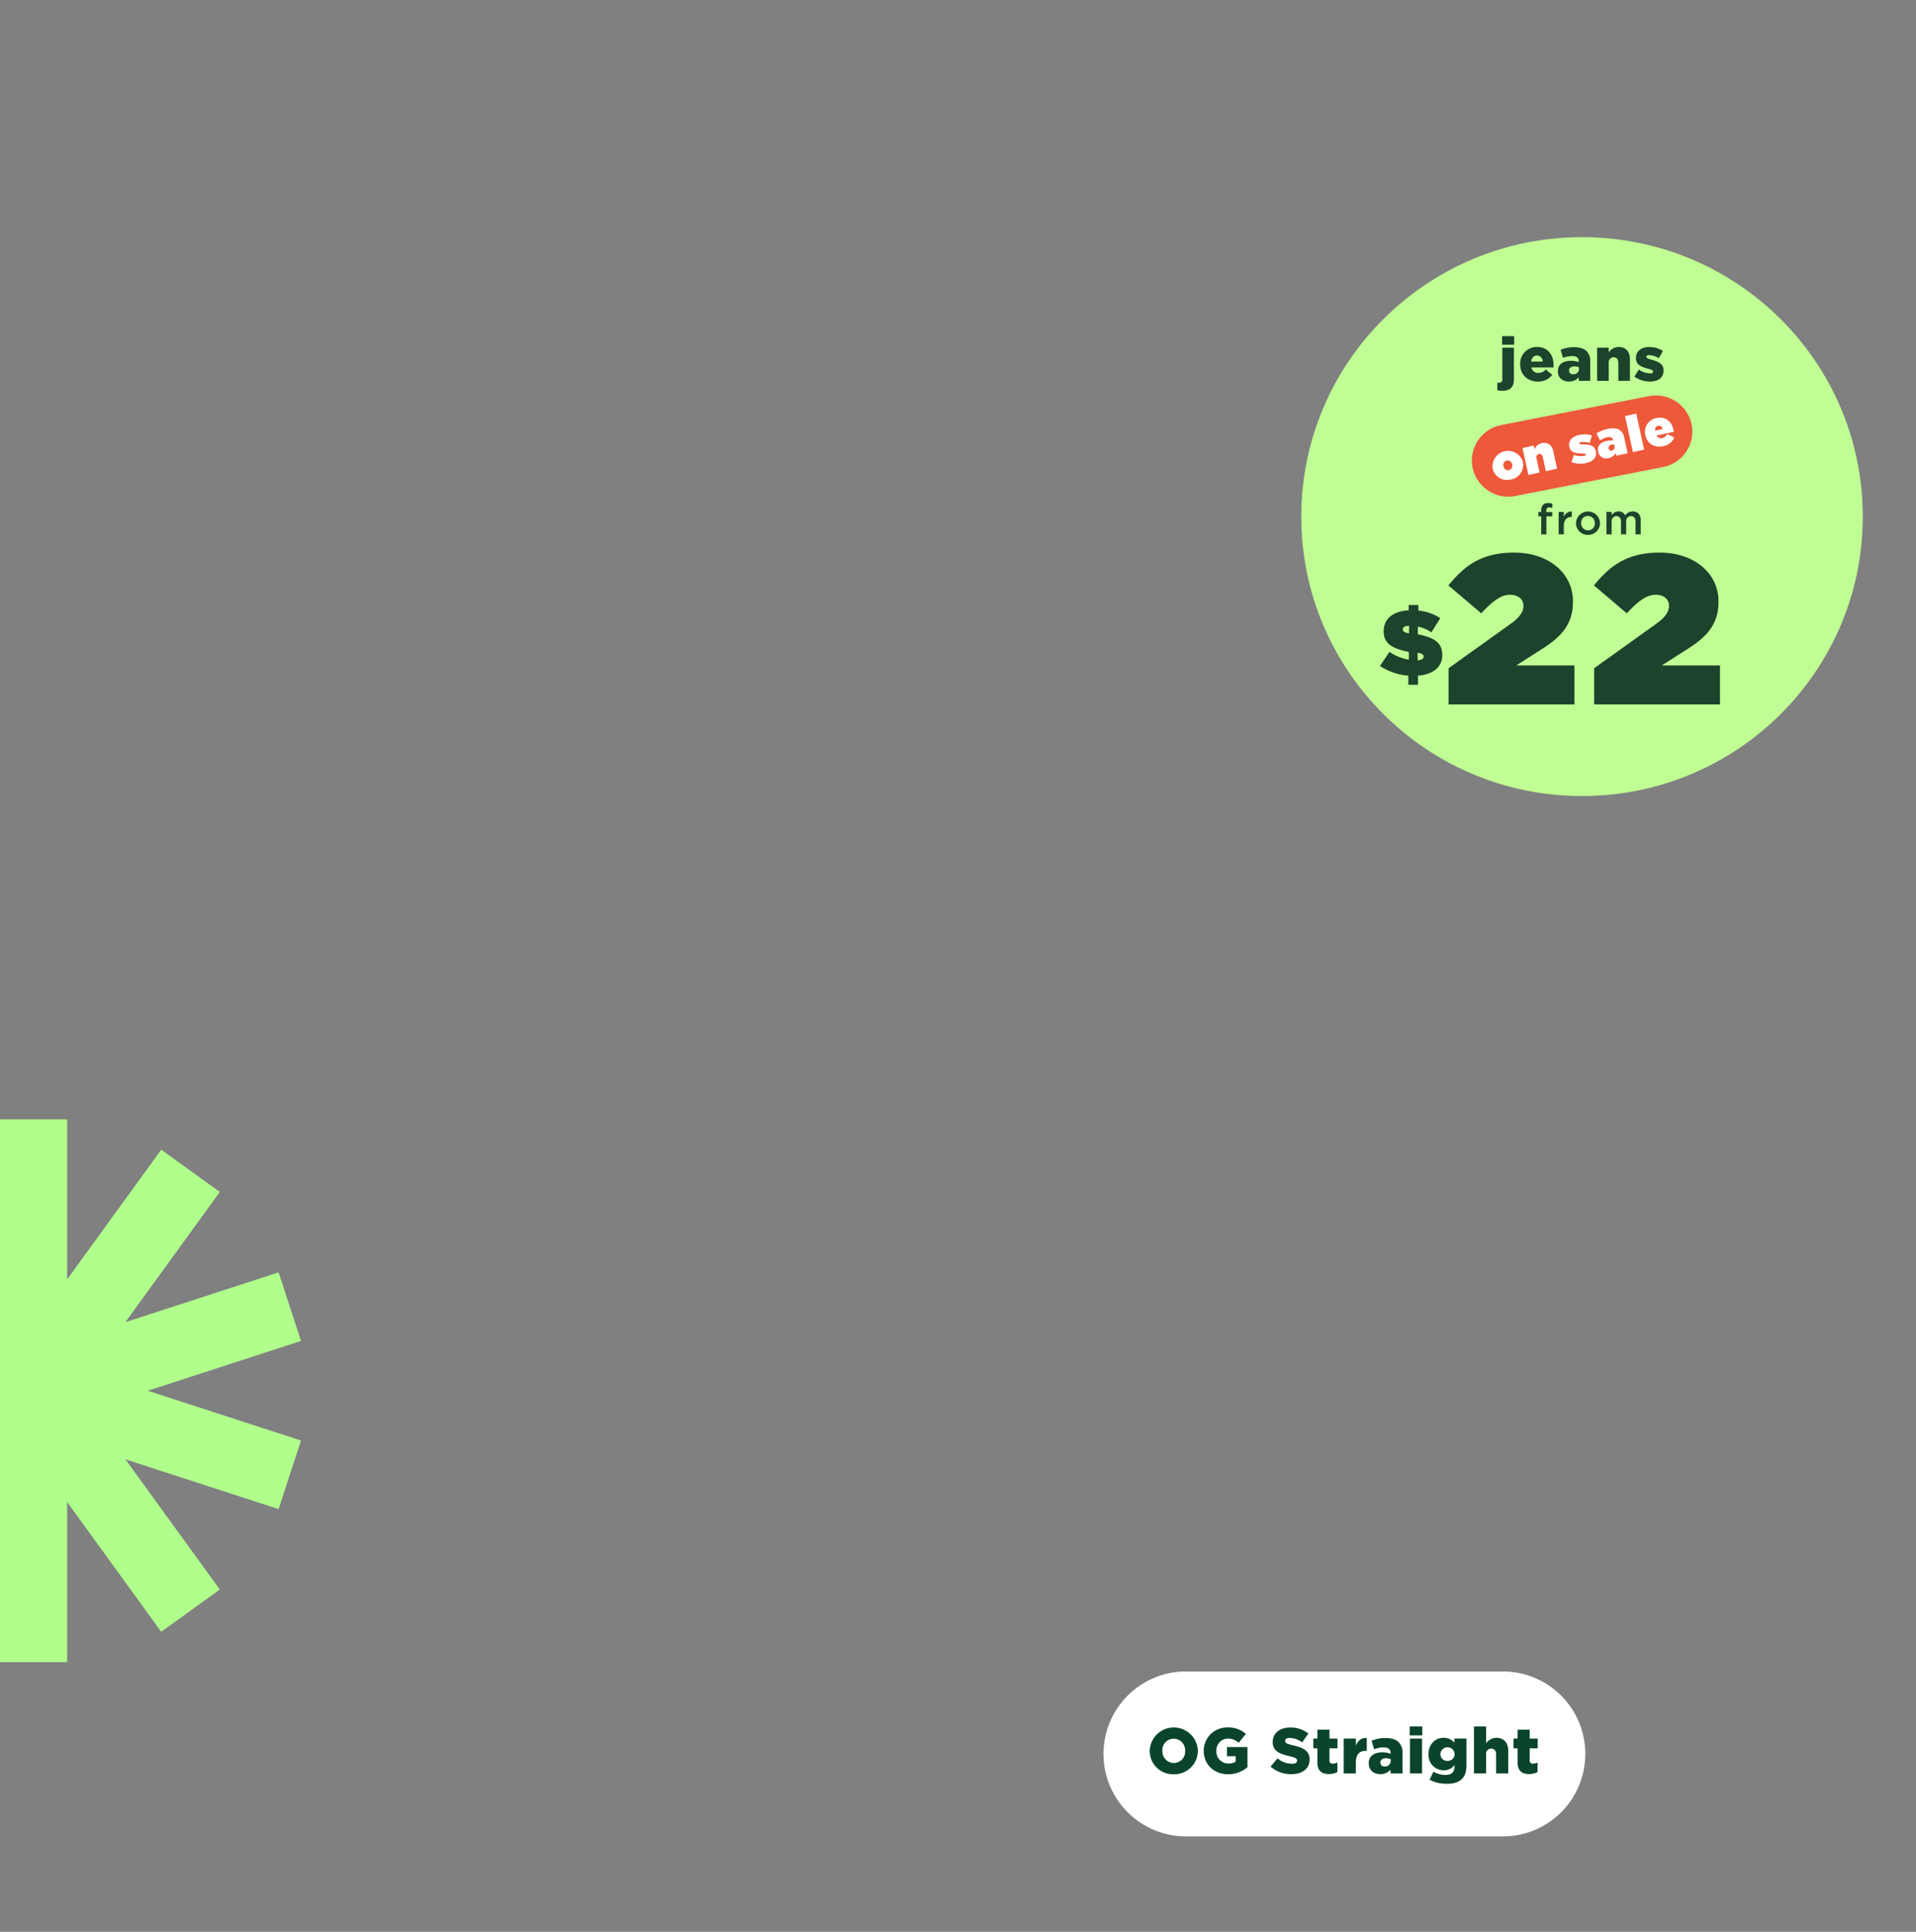
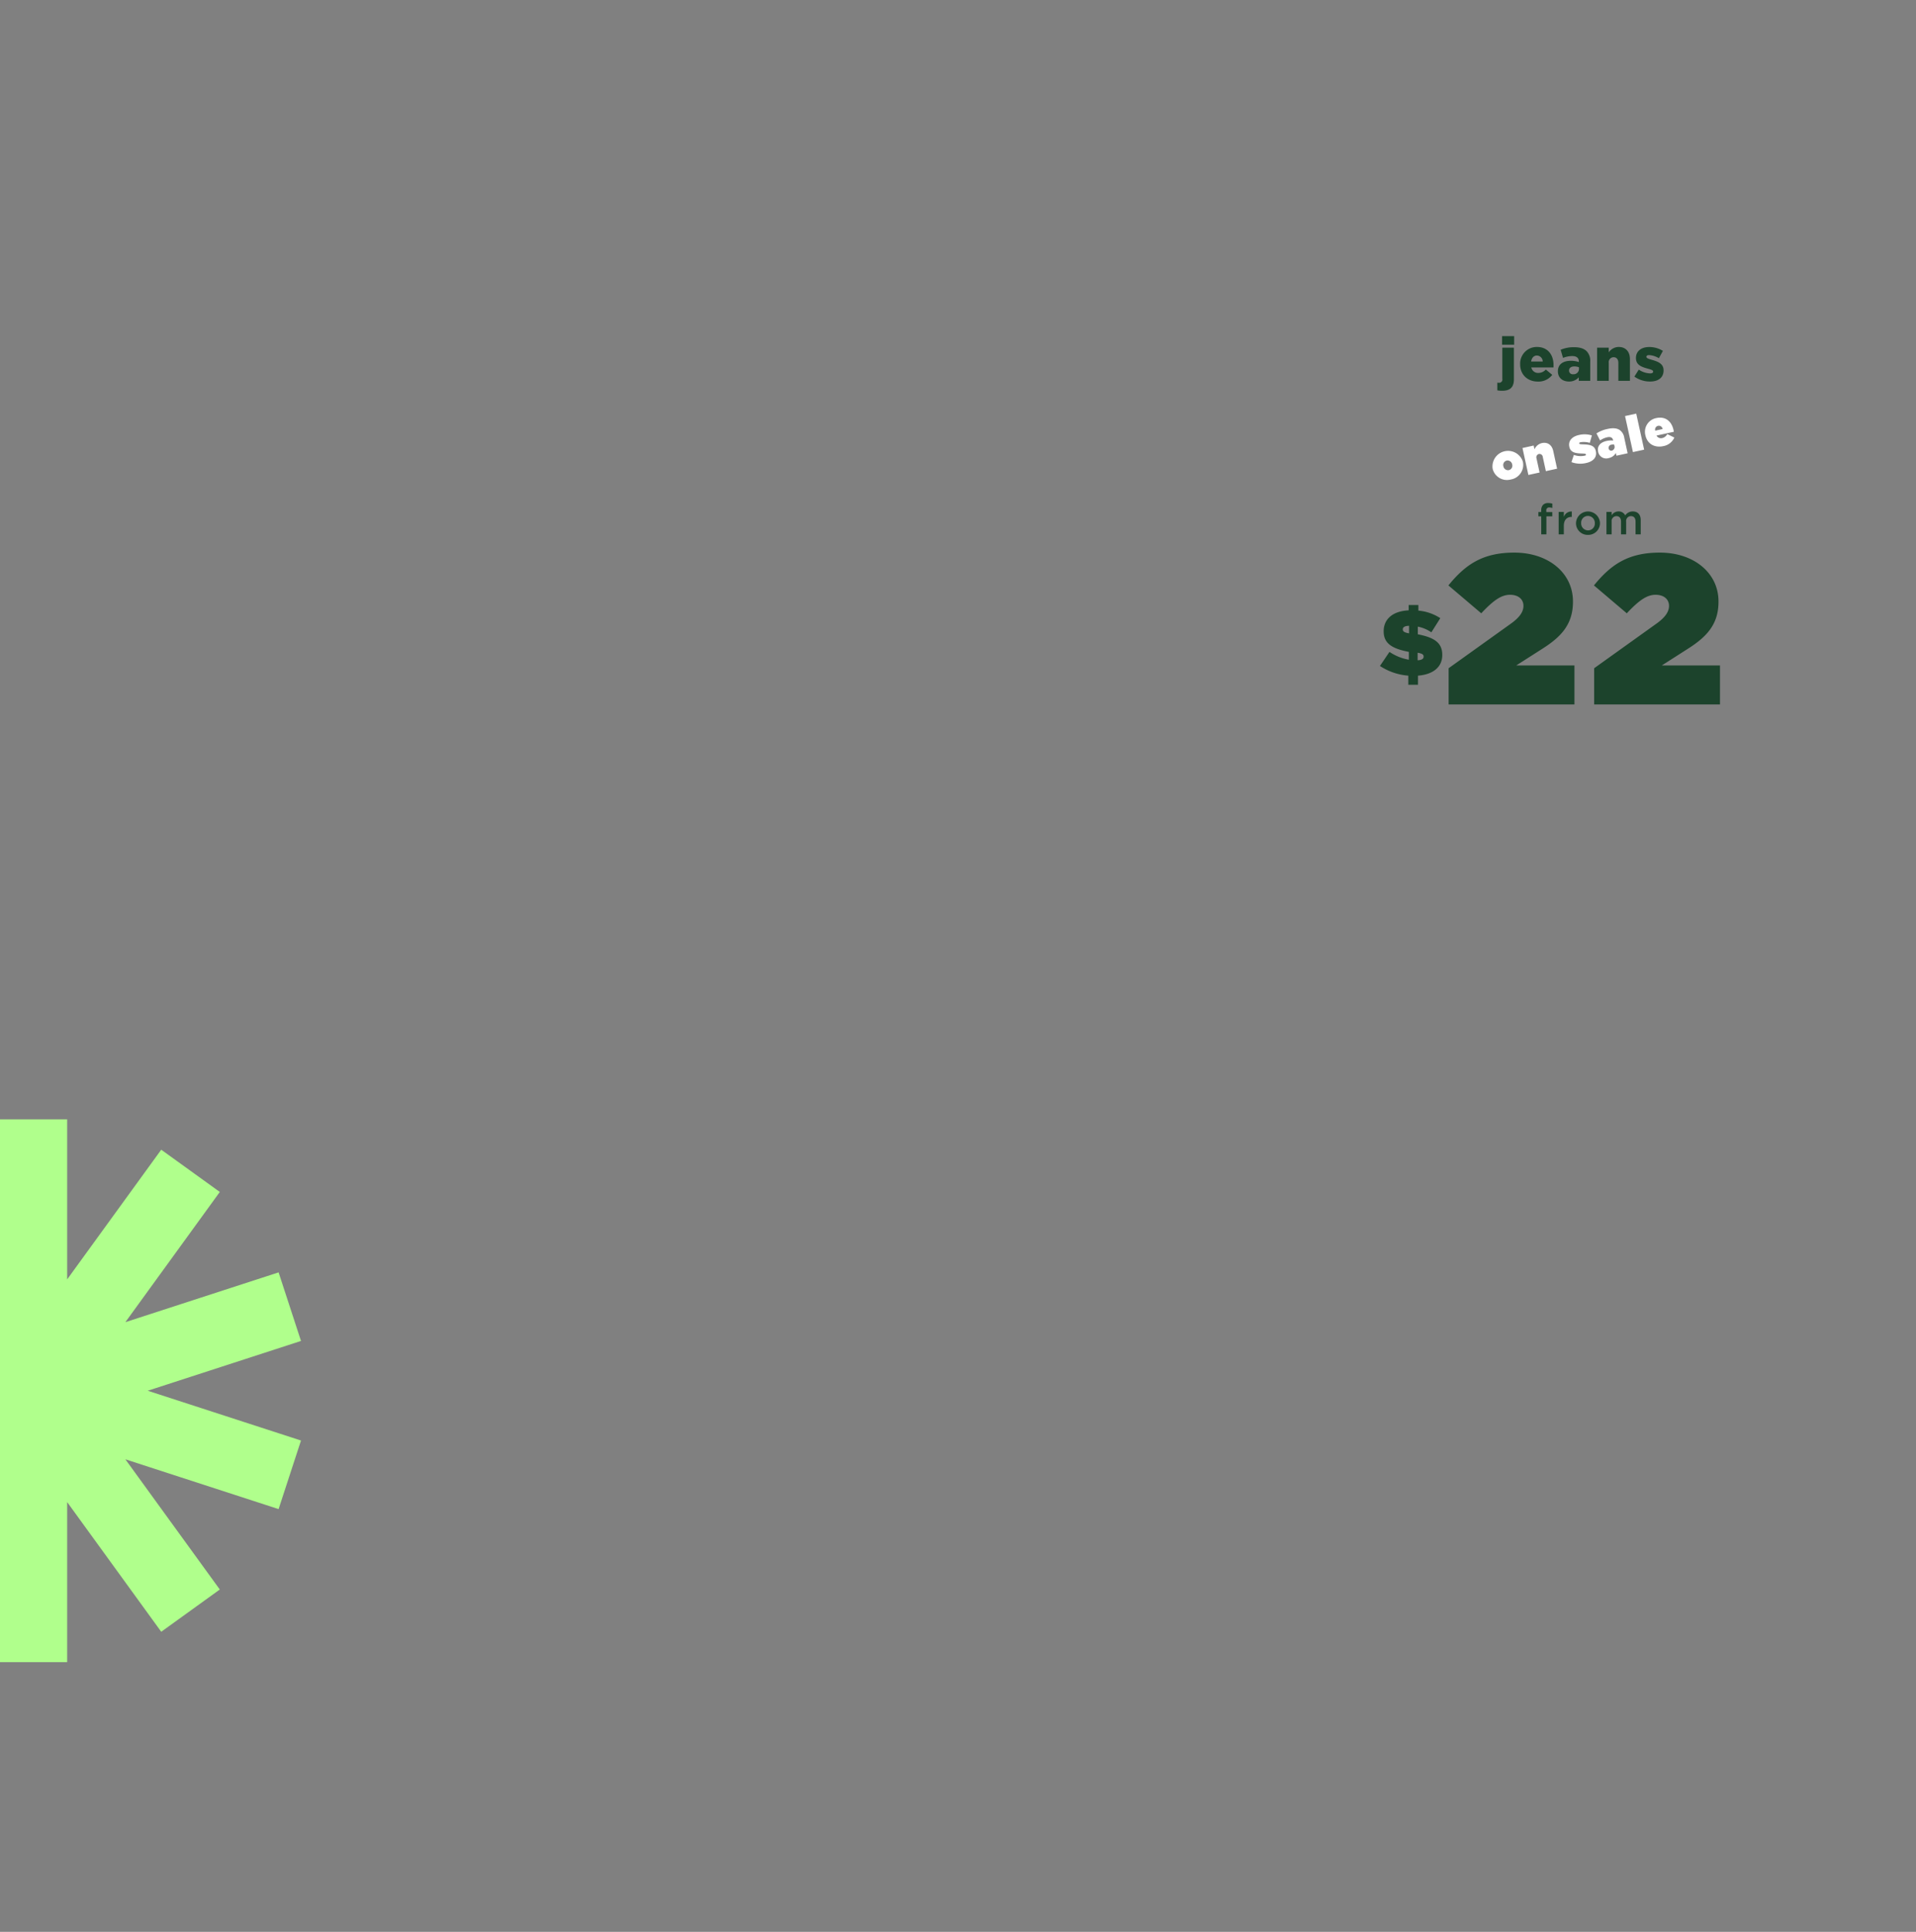
<svg xmlns="http://www.w3.org/2000/svg" id="M4070_SECONDARY2_CA_SM.svg" width="720" height="726" viewBox="0 0 720 726">
  <rect x="0" y="0" width="720" height="726" fill="#808080" stroke="none" />
  <defs>
    <style>
      .cls-1 {
        fill: none;
      }

      .cls-2 {
        fill: #b0ff8c;
      }

      .cls-2, .cls-3, .cls-4, .cls-5, .cls-6, .cls-7 {
        fill-rule: evenodd;
      }

      .cls-3 {
        fill: #fff;
      }

      .cls-4 {
        fill: #0a442b;
      }

      .cls-5 {
        fill: #c0fd94;
      }

      .cls-6 {
        fill: #1c432c;
      }

      .cls-7 {
        fill: #ed5939;
      }
    </style>
  </defs>
  <rect class="cls-1" width="720" height="726" />
  <path class="cls-2" d="M1025.69,4690.12l-57.576-18.71,35.486,48.93-22.012,15.88-35.352-48.73v60.14H921V4543.65h25.236v60.14l35.352-48.73,22.012,15.88-35.486,48.93,57.576-18.71,8.42,25.77-57.6,18.71,57.6,18.71Z" transform="translate(-921 -4123)" />
-   <path id="Rectangle_627_copy" data-name="Rectangle 627 copy" class="cls-3" d="M1366.67,4751.13h119.06a31,31,0,0,1,31,30.99v0.02a31,31,0,0,1-31,30.99H1366.67a30.99,30.99,0,0,1-30.99-30.99v-0.02A30.99,30.99,0,0,1,1366.67,4751.13Z" transform="translate(-921 -4123)" />
-   <path id="OG_Straight" data-name="OG Straight" class="cls-4" d="M1362.06,4789.76a8.826,8.826,0,0,0,9.08-8.79v-0.05a9.055,9.055,0,0,0-18.1.05v0.05A8.746,8.746,0,0,0,1362.06,4789.76Zm0.05-4.22a4.384,4.384,0,0,1-4.32-4.57v-0.05a4.307,4.307,0,0,1,4.27-4.52,4.356,4.356,0,0,1,4.3,4.57v0.05A4.3,4.3,0,0,1,1362.11,4785.54Zm20.36,4.22a11.156,11.156,0,0,0,7.3-2.63v-7.59h-7.71v3.44h3.29v2.05a4.617,4.617,0,0,1-2.69.7,4.463,4.463,0,0,1-4.56-4.71v-0.05a4.4,4.4,0,0,1,4.3-4.61,5.865,5.865,0,0,1,4.05,1.59l2.74-3.33a9.734,9.734,0,0,0-6.82-2.44,8.738,8.738,0,0,0-9.02,8.79v0.05C1373.35,4786.14,1377.24,4789.76,1382.47,4789.76Zm23.86-.04c4.08,0,6.8-2.06,6.8-5.51v-0.05c0-3.17-2.41-4.42-6.25-5.27-2.35-.53-2.93-0.87-2.93-1.64v-0.05c0-.63.56-1.09,1.68-1.09a8.249,8.249,0,0,1,4.71,1.67l2.33-3.31a10.567,10.567,0,0,0-6.91-2.25c-4.04,0-6.51,2.27-6.51,5.42v0.04c0,3.46,2.76,4.47,6.34,5.3,2.3,0.55,2.85.91,2.85,1.64v0.05c0,0.72-.67,1.16-1.94,1.16a8.656,8.656,0,0,1-5.45-2.03l-2.59,3.11A11.73,11.73,0,0,0,1406.33,4789.72Zm14.07-.03a6.48,6.48,0,0,0,3.17-.77v-3.58a3.928,3.928,0,0,1-1.73.44,1.112,1.112,0,0,1-1.25-1.31v-4.44h3.03v-3.67h-3.03v-3.32h-4.54v3.32h-1.53v3.67h1.53v5.34C1416.05,4788.48,1417.66,4789.69,1420.4,4789.69Zm5.54-.26h4.57v-4.09c0-2.99,1.34-4.37,3.72-4.37h0.38v-4.83c-2.16-.1-3.36,1.06-4.1,2.85v-2.63h-4.57v13.07Zm13.76,0.29a4.994,4.994,0,0,0,3.84-1.67v1.38h4.49v-7.52a5.485,5.485,0,0,0-1.39-4.15c-1.03-1.04-2.62-1.6-4.95-1.6a12.912,12.912,0,0,0-5.26,1.02l0.94,3.21a9.872,9.872,0,0,1,3.6-.72c1.75,0,2.59.77,2.59,2.15v0.21a9.249,9.249,0,0,0-3.12-.5c-3.05,0-5.09,1.37-5.09,4.1v0.05C1435.35,4788.27,1437.23,4789.72,1439.7,4789.72Zm1.63-2.88a1.437,1.437,0,0,1-1.61-1.42v-0.05c0-.99.77-1.62,2.09-1.62a4.851,4.851,0,0,1,1.8.34v0.6A2.094,2.094,0,0,1,1441.33,4786.84Zm9.41-11.67h4.73v-3.38h-4.73v3.38Zm0.1,14.26h4.54v-13.07h-4.54v13.07Zm13.85,3.91c2.71,0,4.54-.63,5.71-1.84,1.16-1.13,1.68-2.82,1.68-5.21v-9.93h-4.56v1.54a5.118,5.118,0,0,0-4.08-1.83c-2.98,0-5.62,2.31-5.62,6.08v0.05a5.7,5.7,0,0,0,5.79,6.07,5.01,5.01,0,0,0,3.98-1.96v0.51c0,2.07-1.12,3.21-3.38,3.21a8.96,8.96,0,0,1-4.54-1.23l-1.46,3.04A13.743,13.743,0,0,0,1464.69,4793.34Zm0.26-8.6a2.5,2.5,0,0,1-2.66-2.51v-0.05a2.668,2.668,0,0,1,5.33-.03v0.05A2.527,2.527,0,0,1,1464.95,4784.74Zm9.94,4.69h4.56v-7.08a1.946,1.946,0,0,1,1.92-2.23c1.11,0,1.85.78,1.85,2.23v7.08h4.54v-8.56c0-2.97-1.66-4.8-4.42-4.8a4.783,4.783,0,0,0-3.89,2.07v-6.35h-4.56v17.64Zm20.74,0.26a6.423,6.423,0,0,0,3.17-.77v-3.58a3.928,3.928,0,0,1-1.73.44,1.105,1.105,0,0,1-1.24-1.31v-4.44h3.02v-3.67h-3.02v-3.32h-4.54v3.32h-1.54v3.67h1.54v5.34C1491.29,4788.48,1492.9,4789.69,1495.63,4789.69Z" transform="translate(-921 -4123)" />
  <g id="NEWCIRC">
-     <path id="Ellipse_771_copy" data-name="Ellipse 771 copy" class="cls-5" d="M1515.5,4212.13c58.27,0,105.5,47.02,105.5,105.01s-47.23,105.02-105.5,105.02S1410,4375.14,1410,4317.14,1457.23,4212.13,1515.5,4212.13Z" transform="translate(-921 -4123)" />
    <path id="from" class="cls-6" d="M1500.17,4323.82h1.94v-6.78h2.21v-1.6h-2.24v-0.46a1.059,1.059,0,0,1,1.12-1.28,3.642,3.642,0,0,1,1.14.2v-1.63a5.145,5.145,0,0,0-1.57-.22,2.555,2.555,0,0,0-1.91.67,2.847,2.847,0,0,0-.69,2.08v0.62h-1.07v1.62h1.07v6.78Zm6.55,0h1.94v-3.22c0-2.23,1.18-3.34,2.88-3.34h0.11v-2.04a2.979,2.979,0,0,0-2.99,2.06v-1.9h-1.94v8.44Zm11,0.19a4.417,4.417,0,0,0,4.53-4.4v-0.03a4.512,4.512,0,0,0-9.02.03v0.04A4.375,4.375,0,0,0,1517.72,4324.01Zm0.03-1.69a2.61,2.61,0,0,1-2.58-2.71v-0.03a2.538,2.538,0,0,1,2.55-2.69,2.614,2.614,0,0,1,2.59,2.72v0.04A2.535,2.535,0,0,1,1517.75,4322.32Zm6.93,1.5h1.94v-4.77a1.845,1.845,0,0,1,1.81-2.09c1.07,0,1.72.73,1.72,2.05v4.81h1.93v-4.77a1.82,1.82,0,0,1,1.81-2.09c1.09,0,1.72.72,1.72,2.06v4.8h1.94v-5.39c0-2.06-1.13-3.23-2.97-3.23a3.392,3.392,0,0,0-2.85,1.49,2.677,2.677,0,0,0-2.53-1.49,3.037,3.037,0,0,0-2.58,1.45v-1.27h-1.94v8.44Z" transform="translate(-921 -4123)" />
-     <path class="cls-7" d="M1545.9,4298.53l-55.43,10.86a13.691,13.691,0,0,1-16.1-10.69h0a13.589,13.589,0,0,1,10.78-15.96l55.44-10.86a13.689,13.689,0,0,1,16.09,10.69h0A13.584,13.584,0,0,1,1545.9,4298.53Z" transform="translate(-921 -4123)" />
    <path id="on_sale" data-name="on sale" class="cls-3" d="M1488.74,4303.19a5.578,5.578,0,0,0,4.56-6.56v-0.04a5.856,5.856,0,0,0-11.4,2.53l0.01,0.04A5.526,5.526,0,0,0,1488.74,4303.19Zm-0.73-3.52a1.76,1.76,0,0,1-2.06-1.43l-0.01-.04a1.721,1.721,0,0,1,1.25-2.12,1.767,1.767,0,0,1,2.06,1.44l0.01,0.03A1.712,1.712,0,0,1,1488.01,4299.67Zm7.33,1.82,4.21-.92-1.16-5.32a1.279,1.279,0,0,1,.9-1.64,1.252,1.252,0,0,1,1.46,1.12l1.16,5.33,4.22-.93-1.46-6.68c-0.5-2.28-2.15-3.4-4.29-2.93a4.008,4.008,0,0,0-2.74,2.33l-0.31-1.41-4.21.92Zm21.71-4.49c2.75-.6,4.12-2.24,3.64-4.45l-0.01-.04c-0.46-2.08-2.15-2.45-4.86-2.52-1.07-.03-1.33-0.11-1.37-0.32l-0.01-.04c-0.04-.2.12-0.35,0.53-0.44a7.613,7.613,0,0,1,3.44.24l0.79-2.8a9.237,9.237,0,0,0-4.81-.17c-2.64.57-4.15,2.21-3.66,4.43v0.04c0.46,2.1,2.19,2.44,4.9,2.51,1.07,0.04,1.29.13,1.33,0.33l0.01,0.04c0.05,0.24-.13.38-0.54,0.46a7.375,7.375,0,0,1-4-.31l-0.91,2.71A9.531,9.531,0,0,0,1517.05,4297Zm8.51-1.86a3.927,3.927,0,0,0,2.64-1.9l0.23,1.02,4.21-.92-1.26-5.78a4.3,4.3,0,0,0-1.76-2.98c-1.09-.69-2.52-0.83-4.58-0.37a11.729,11.729,0,0,0-4.11,1.67l1.35,2.64a7.577,7.577,0,0,1,2.68-1.19c1.3-.28,2,0.13,2.2,1.06l0.04,0.17a7.93,7.93,0,0,0-2.48.15c-2.36.52-3.62,1.98-3.17,4v0.04A3.082,3.082,0,0,0,1525.56,4295.14Zm1.14-2.8a0.962,0.962,0,0,1-1.18-.77l-0.01-.04a1.188,1.188,0,0,1,1.06-1.42,3.145,3.145,0,0,1,1-.04l0.09,0.43A1.4,1.4,0,0,1,1526.7,4292.34Zm7.93,0.56,4.21-.92-2.97-13.55-4.21.92Zm11.41-2.24a5.616,5.616,0,0,0,4.15-3.22l-2.66-1.31a2.863,2.863,0,0,1-1.84,1.49,1.944,1.944,0,0,1-2.21-.93l6.52-1.43c-0.03-.23-0.09-0.49-0.13-0.71-0.68-3.08-2.9-5.22-6.5-4.43a5.248,5.248,0,0,0-4.06,6.47l0.01,0.03C1540.01,4289.78,1542.72,4291.38,1546.04,4290.66Zm-3.02-5.82a1.414,1.414,0,1,1,2.75-.6Z" transform="translate(-921 -4123)" />
    <path id="jeans" class="cls-6" d="M1485.45,4252.54h4.54v-3.22h-4.54v3.22Zm0.03,17.31c2.81,0,4.42-1.15,4.42-4.3v-11.89h-4.35v11.71a1.207,1.207,0,0,1-1.32,1.47,5.459,5.459,0,0,1-.57-0.04v2.89A9.54,9.54,0,0,0,1485.48,4269.85Zm13.44-3.45a6.506,6.506,0,0,0,5.39-2.53l-2.42-2a3.7,3.7,0,0,1-2.76,1.27,2.562,2.562,0,0,1-2.69-2.05h8.33c0.02-.3.02-0.62,0.02-0.9,0-3.65-1.98-6.8-6.26-6.8a6.24,6.24,0,0,0-6.28,6.51v0.04C1492.25,4263.78,1495.01,4266.4,1498.92,4266.4Zm-2.55-7.54c0.23-1.38,1.01-2.25,2.16-2.25a2.239,2.239,0,0,1,2.19,2.25h-4.35Zm14.23,7.52a4.785,4.785,0,0,0,3.68-1.59v1.32h4.3v-7.16a5.192,5.192,0,0,0-1.33-3.95c-0.99-.99-2.51-1.52-4.74-1.52a12.5,12.5,0,0,0-5.05.97l0.9,3.05a9.524,9.524,0,0,1,3.46-.69c1.68,0,2.48.74,2.48,2.05v0.21a8.813,8.813,0,0,0-2.99-.48c-2.92,0-4.88,1.31-4.88,3.9v0.05C1506.43,4265,1508.22,4266.38,1510.6,4266.38Zm1.56-2.74a1.364,1.364,0,0,1-1.54-1.35v-0.05c0-.94.74-1.54,2-1.54a4.9,4.9,0,0,1,1.73.32v0.58A2.006,2.006,0,0,1,1512.16,4263.64Zm9,2.47h4.38v-6.74a1.852,1.852,0,0,1,1.84-2.12c1.06,0,1.77.74,1.77,2.12v6.74h4.35v-8.15c0-2.82-1.59-4.57-4.23-4.57a4.611,4.611,0,0,0-3.73,2.02v-1.75h-4.38v12.45Zm19.9,0.27c3.03,0,5.08-1.42,5.08-4.16v-0.05c0-2.41-1.95-3.26-4.42-3.95-1.29-.39-2.02-0.62-2.02-1.11v-0.04c0-.37.34-0.62,1.01-0.62a8.129,8.129,0,0,1,3.68,1.17l1.5-2.76a9.738,9.738,0,0,0-5.13-1.45c-2.88,0-5,1.47-5,4.12v0.04c0,2.49,1.96,3.31,4.42,3.96,1.31,0.37,2.03.57,2.03,1.08v0.05c0,0.43-.37.66-1.13,0.66a8.05,8.05,0,0,1-4.26-1.42l-1.64,2.62A10,10,0,0,0,1541.06,4266.38Z" transform="translate(-921 -4123)" />
    <path id="_22" data-name="$ 22" class="cls-6" d="M1462.24,4355.31a17.968,17.968,0,0,0-8.24-2.84v-2.1h-3.64v2c-6.28.31-9.4,3.5-9.4,7.84v0.07c0,4.59,3.26,6.51,9.47,7.7v2.94a18.538,18.538,0,0,1-7.29-2.94l-3.58,5.29a22.467,22.467,0,0,0,10.66,3.64v3.43h3.64v-3.43c5.51-.42,9.12-3.12,9.12-7.74v-0.07c0-4.76-3.33-6.58-9.19-7.73v-2.88a13.451,13.451,0,0,1,5.09,2.14Zm-14.09,4.23v-0.07c0-.7.63-1.26,2.35-1.29v2.83C1448.68,4360.7,1448.15,4360.28,1448.15,4359.54Zm7.82,10.19v0.07c0,0.74-.63,1.26-2.25,1.33v-2.83C1455.51,4368.61,1455.97,4369,1455.97,4369.73Zm9.4,17.99h47.28v-14.64h-21.88l10.02-6.4c6.73-4.32,11.3-8.96,11.3-17.52V4349c0-10.65-9.22-18.33-22.04-18.33-11.7,0-18.27,4.32-24.76,12.33l12.34,10.48c4.64-4.96,7.61-6.96,10.82-6.96s5.04,1.76,5.04,4.16c0,2.16-1.36,4.32-4.88,6.8l-23.24,16.64v13.6Zm54.69,0h47.28v-14.64h-21.87l10.01-6.4c6.73-4.32,11.3-8.96,11.3-17.52V4349c0-10.65-9.21-18.33-22.04-18.33-11.7,0-18.27,4.32-24.76,12.33l12.34,10.48c4.65-4.96,7.62-6.96,10.82-6.96s5.05,1.76,5.05,4.16c0,2.16-1.36,4.32-4.89,6.8l-23.24,16.64v13.6Z" transform="translate(-921 -4123)" />
  </g>
</svg>